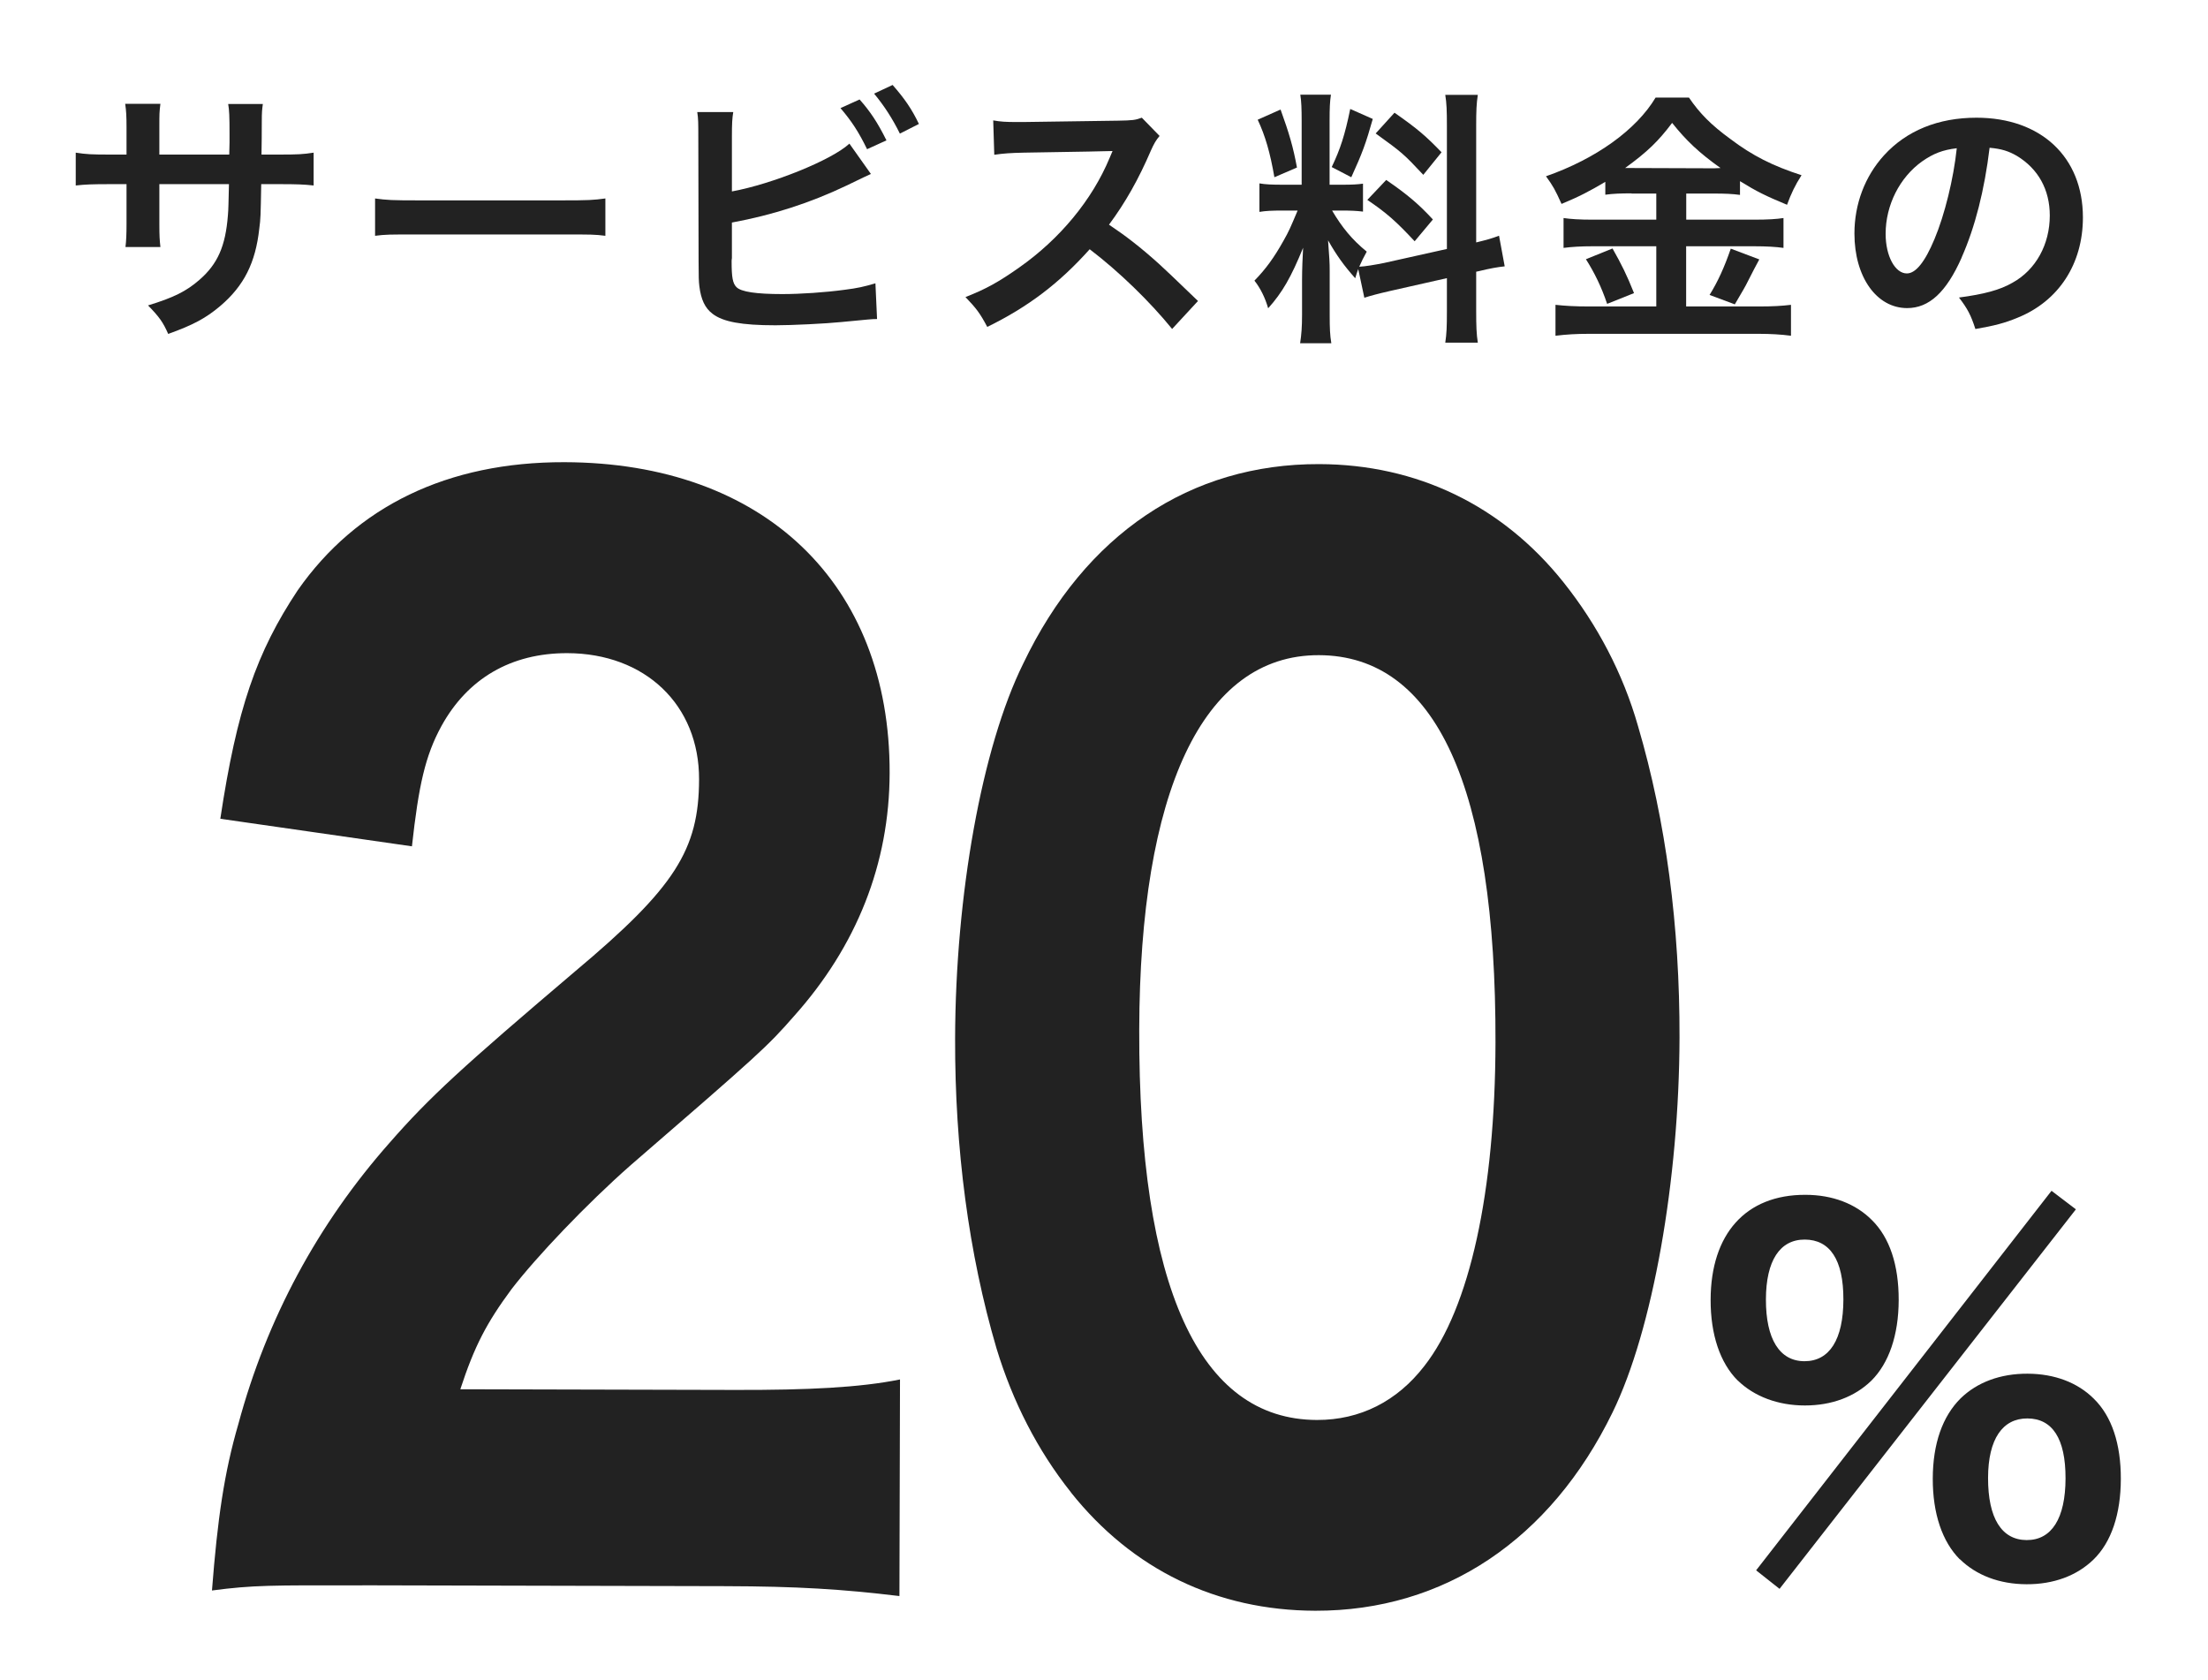
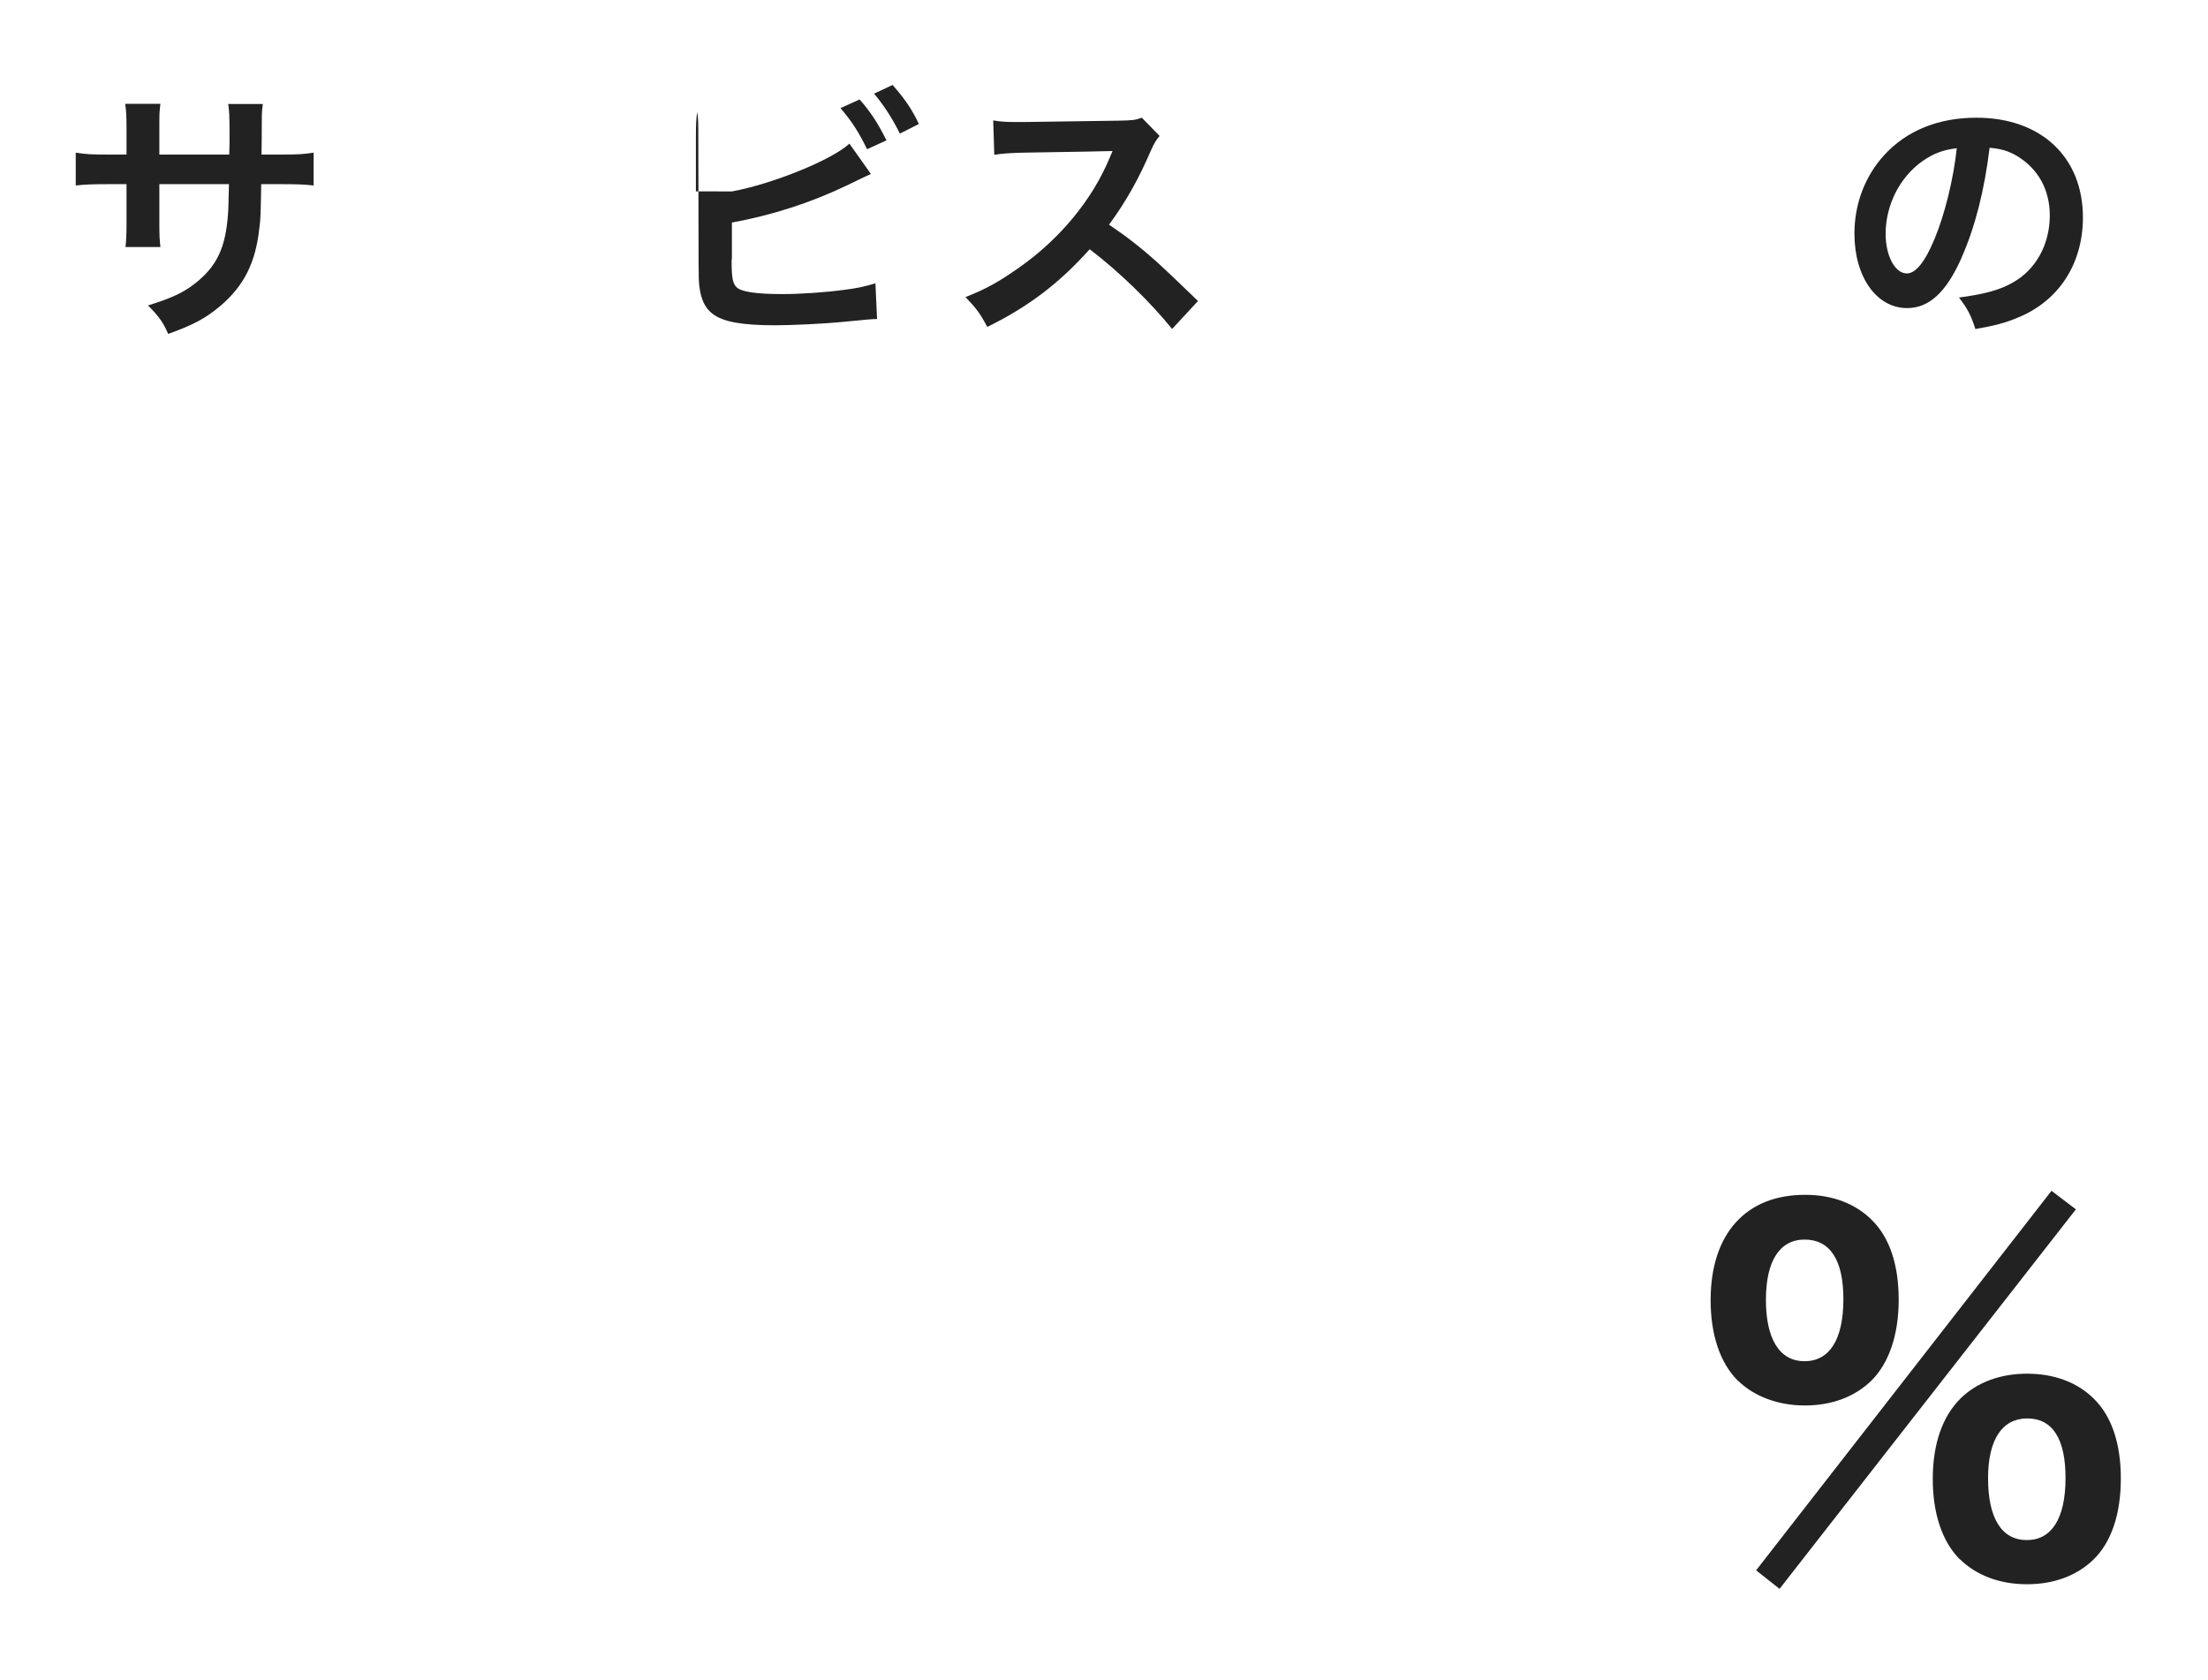
<svg xmlns="http://www.w3.org/2000/svg" id="_レイヤー_2" data-name="レイヤー 2" viewBox="0 0 230 175">
  <defs>
    <style>.cls-1 {
        fill: #fff;
      }

      .cls-2 {
        fill: #222;
      }</style>
  </defs>
  <g id="_テキスト" data-name="テキスト">
    <g>
      <rect class="cls-1" width="230" height="175" />
      <g>
        <g>
          <g>
-             <path class="cls-2" d="M37.76,165.13c-9.59-.02-11.39-.03-15.68.53.58-7.47,1.27-12.26,2.75-17.34,2.96-10.99,8.29-20.85,15.75-29.29,4.18-4.78,7.58-7.88,19.33-17.86,10.4-8.72,12.89-12.66,12.91-19.99.02-7.76-5.61-13.13-13.73-13.15-5.87-.01-10.38,2.65-13.1,7.58-1.7,3.1-2.38,6.2-3.08,12.54l-19.96-2.87c1.72-11.42,3.76-17.33,8.07-23.81,6.11-8.73,15.6-13.36,27.78-13.33,20.75.05,33.92,12.63,33.87,32.37-.02,9.45-3.43,18.04-9.99,25.36-2.71,3.1-3.62,3.94-16.96,15.47-4.64,4.08-9.84,9.56-12.44,12.94-2.6,3.52-3.85,5.91-5.33,10.42l28.54.07c7.78.02,13.08-.25,17.26-1.09l-.06,22.56c-5.98-.72-10.6-1.01-18.16-1.03l-37.79-.09Z" />
-             <path class="cls-2" d="M111.56,155.44c-3.49-4.38-6.07-9.46-7.75-14.97-2.91-9.88-4.35-20.88-4.32-32.3.04-14.95,2.78-30.31,7.09-39.04,6.46-13.52,17.42-20.83,30.84-20.79,10.15.03,19.05,4.28,25.46,12.33,3.49,4.38,6.18,9.46,7.75,14.97,2.91,9.88,4.35,20.88,4.32,32.44-.04,14.81-2.78,30.45-6.98,39.04-6.46,13.24-17.53,20.68-30.96,20.65-10.26-.03-19.05-4.28-25.46-12.33ZM118.67,107.24c-.07,26.79,6.22,40.63,18.51,40.66,4.51.01,8.35-1.95,11.18-5.61,4.75-6.05,7.38-18.17,7.42-33.68.07-26.65-6.22-40.34-18.4-40.37s-18.65,14.34-18.71,39.01Z" />
-           </g>
+             </g>
          <path class="cls-2" d="M181,143.78c-1.82-1.83-2.82-4.76-2.81-8.41.02-6.86,3.67-10.94,9.87-10.92,2.83,0,5.23.93,6.91,2.61,1.87,1.83,2.82,4.71,2.81,8.36s-1.02,6.57-2.85,8.39c-1.73,1.68-4.13,2.58-6.92,2.58s-5.28-.93-7-2.61ZM213.7,124.03l2.54,1.93-30.87,39.53-2.44-1.93,30.77-39.53ZM183.95,135.34c-.01,4.13,1.42,6.44,4.02,6.44s4.04-2.25,4.05-6.42-1.42-6.24-4.02-6.25-4.04,2.2-4.05,6.23ZM204.14,162.41c-1.82-1.83-2.82-4.76-2.81-8.41s1.02-6.48,2.9-8.35c1.73-1.68,4.14-2.58,6.97-2.57s5.23.93,6.91,2.61c1.87,1.83,2.82,4.71,2.81,8.36s-.98,6.57-2.85,8.39c-1.73,1.68-4.14,2.58-6.97,2.57s-5.23-.93-6.95-2.61ZM207.09,153.92c-.01,4.22,1.42,6.48,4.02,6.49s4.04-2.25,4.05-6.42-1.38-6.24-3.97-6.25-4.09,2.15-4.1,6.18Z" />
        </g>
        <g>
          <path class="cls-2" d="M23.88,16.1l.03-1.26v-.9c0-1.85-.03-2.46-.14-3.11h3.61c-.08.64-.11.78-.11,1.88q0,1.71-.03,3.39h1.79c1.99,0,2.55-.03,3.64-.2v3.42c-.98-.11-1.74-.14-3.58-.14h-1.88c-.06,3.36-.06,3.56-.2,4.62-.39,3.58-1.6,5.96-4.03,8.04-1.51,1.29-2.88,2.02-5.46,2.94-.53-1.2-.9-1.74-2.1-2.97,2.66-.81,4-1.48,5.35-2.66,1.9-1.65,2.72-3.5,2.97-6.72.06-.64.06-1.32.11-3.25h-7.25v4.2c0,1.18.03,1.62.11,2.35h-3.64c.08-.62.11-1.37.11-2.41v-4.14h-1.71c-1.85,0-2.6.03-3.58.14v-3.42c1.09.17,1.65.2,3.64.2h1.65v-2.8c0-1.18-.03-1.76-.14-2.49h3.67c-.11.92-.11.98-.11,2.41v2.88h7.28Z" />
-           <path class="cls-2" d="M39.06,20.67c1.23.17,1.76.2,4.54.2h14.92c2.77,0,3.3-.03,4.54-.2v3.89c-1.12-.14-1.43-.14-4.56-.14h-14.87c-3.14,0-3.44,0-4.56.14v-3.89Z" />
-           <path class="cls-2" d="M76.24,19.94c4.23-.78,10.42-3.28,12.24-4.98l2.24,3.16c-.2.08-1.04.48-2.52,1.2-3.81,1.82-7.73,3.08-11.96,3.86v3.7c-.03.14-.03.28-.03.36,0,1.62.11,2.27.5,2.66.48.5,2.07.73,4.79.73,1.88,0,4.45-.17,6.5-.45,1.34-.17,1.96-.31,3.19-.67l.17,3.72c-.59,0-.73.03-3.7.31-1.65.17-5.18.34-6.89.34-3.53,0-5.46-.36-6.55-1.2-.78-.59-1.2-1.48-1.37-2.86-.06-.48-.08-.95-.08-2.58l-.03-12.99c0-1.43,0-1.88-.11-2.58h3.75c-.11.67-.14,1.18-.14,2.6v5.66ZM89.54,10.36c1.12,1.26,1.88,2.41,2.8,4.26l-2.02.92c-.87-1.79-1.6-2.91-2.77-4.28l1.99-.9ZM93.74,13.92c-.76-1.54-1.62-2.88-2.69-4.17l1.93-.9c1.23,1.4,1.99,2.49,2.74,4.06l-1.99,1.01Z" />
+           <path class="cls-2" d="M76.24,19.94c4.23-.78,10.42-3.28,12.24-4.98l2.24,3.16c-.2.08-1.04.48-2.52,1.2-3.81,1.82-7.73,3.08-11.96,3.86v3.7c-.03.14-.03.28-.03.36,0,1.62.11,2.27.5,2.66.48.5,2.07.73,4.79.73,1.88,0,4.45-.17,6.5-.45,1.34-.17,1.96-.31,3.19-.67l.17,3.72c-.59,0-.73.03-3.7.31-1.65.17-5.18.34-6.89.34-3.53,0-5.46-.36-6.55-1.2-.78-.59-1.2-1.48-1.37-2.86-.06-.48-.08-.95-.08-2.58l-.03-12.99c0-1.43,0-1.88-.11-2.58c-.11.67-.14,1.18-.14,2.6v5.66ZM89.54,10.36c1.12,1.26,1.88,2.41,2.8,4.26l-2.02.92c-.87-1.79-1.6-2.91-2.77-4.28l1.99-.9ZM93.74,13.92c-.76-1.54-1.62-2.88-2.69-4.17l1.93-.9c1.23,1.4,1.99,2.49,2.74,4.06l-1.99,1.01Z" />
          <path class="cls-2" d="M122.11,34.28c-2.32-2.86-5.54-5.99-8.6-8.32-3.16,3.53-6.38,5.99-10.67,8.09-.78-1.46-1.12-1.9-2.27-3.11,2.16-.84,3.5-1.6,5.6-3.08,4.23-2.97,7.59-7.03,9.41-11.4l.31-.73q-.45.03-9.27.17c-1.34.03-2.1.08-3.05.22l-.11-3.58c.78.14,1.32.17,2.46.17h.67l9.86-.14c1.57-.03,1.79-.06,2.49-.31l1.85,1.9c-.36.42-.59.81-.9,1.51-1.29,3-2.66,5.43-4.37,7.73,1.76,1.18,3.28,2.35,5.18,4.06q.7.62,4.09,3.89l-2.69,2.91Z" />
-           <path class="cls-2" d="M141.48,28.03c-.14.36-.17.5-.31.95-1.18-1.32-1.96-2.41-2.83-3.95.14,1.9.17,2.3.17,3.19v4.62c0,1.34.03,2.07.17,2.91h-3.25c.14-.9.2-1.74.2-2.97v-3.61c0-1.12.06-2.44.11-3.36-1.26,3.08-2.16,4.65-3.64,6.3-.31-1.09-.81-2.1-1.43-2.88,1.18-1.2,2.07-2.44,3.02-4.14.59-1.04.7-1.32,1.48-3.16h-1.46c-1.23,0-1.85.03-2.52.14v-2.97c.64.11,1.23.14,2.52.14h1.88v-6.64c0-1.26-.03-2.07-.14-2.74h3.19c-.11.73-.14,1.37-.14,2.72v6.66h1.32c1.06,0,1.54-.03,2.16-.11v2.91c-.67-.08-1.23-.11-2.21-.11h-1.01c1.04,1.76,2.07,3.02,3.61,4.28-.39.7-.5.95-.78,1.57.64-.03,1.62-.2,2.58-.39l6.55-1.46v-12.8c0-1.62-.03-2.38-.17-3.25h3.39c-.14.92-.17,1.68-.17,3.22v12.15c1.15-.28,1.65-.42,2.38-.7l.59,3.19c-.76.08-1.54.22-2.69.5l-.28.06v4.09c0,1.57.03,2.41.17,3.3h-3.39c.14-.95.17-1.62.17-3.33v-3.39l-5.94,1.34c-1.23.28-2.04.5-2.66.7l-.64-3ZM133.39,11.4c.9,2.49,1.32,3.92,1.71,6.05l-2.35,1.01c-.45-2.58-.95-4.31-1.74-5.99l2.38-1.06ZM143,12.38c-.73,2.58-1.09,3.56-2.24,6.08l-2.04-1.06c.9-1.88,1.37-3.33,1.93-6.05l2.35,1.04ZM144.39,18.74c2.21,1.51,3.42,2.55,4.87,4.12l-1.9,2.27c-1.96-2.1-2.91-2.94-4.93-4.31l1.96-2.07ZM145.26,11.74c2.41,1.68,3.3,2.46,4.9,4.12l-1.9,2.35c-2.07-2.21-2.21-2.32-4.96-4.31l1.96-2.16Z" />
-           <path class="cls-2" d="M169.96,20.14c-1.12,0-1.93.03-2.74.14v-1.34c-1.6.95-2.72,1.54-4.56,2.3-.67-1.48-.87-1.85-1.62-2.88,5.21-1.82,9.41-4.84,11.42-8.2h3.47c1.12,1.65,2.32,2.86,4.31,4.31,2.3,1.74,4.4,2.8,7.42,3.78-.67,1.04-1.09,1.93-1.51,3.08-2.21-.92-3.14-1.37-4.9-2.46v1.43c-.81-.11-1.57-.14-2.74-.14h-2.86v2.72h7.08c1.46,0,2.32-.06,3.05-.17v3.11c-.78-.11-1.76-.17-3.08-.17h-7.06v6.27h7.62c1.43,0,2.38-.06,3.3-.17v3.22c-1.04-.14-2.21-.2-3.36-.2h-17.7c-1.29,0-2.3.06-3.47.2v-3.22c1.01.11,2.04.17,3.47.17h7.03v-6.27h-6.64c-1.2,0-2.18.06-3.02.17v-3.11c.76.11,1.65.17,3.05.17h6.61v-2.72h-2.58ZM167.97,25.88c.95,1.68,1.48,2.74,2.24,4.65l-2.8,1.12c-.59-1.76-1.32-3.25-2.21-4.65l2.77-1.12ZM169.87,17.5l8.68.03q.25,0,.67-.03c-2.21-1.57-3.58-2.86-5.04-4.7-1.43,1.9-2.58,3.02-4.9,4.7h.59ZM183.26,27.02q-.36.64-1.4,2.69c-.08.17-.2.36-1.15,1.99l-2.63-.98c.87-1.4,1.54-2.88,2.21-4.82l2.97,1.12Z" />
          <path class="cls-2" d="M204.34,26.83c-1.6,3.61-3.39,5.26-5.68,5.26-3.19,0-5.49-3.25-5.49-7.76,0-3.08,1.09-5.96,3.08-8.15,2.35-2.58,5.66-3.92,9.63-3.92,6.72,0,11.09,4.09,11.09,10.39,0,4.84-2.52,8.71-6.8,10.44-1.34.56-2.44.84-4.4,1.18-.48-1.48-.81-2.1-1.71-3.28,2.58-.34,4.26-.78,5.57-1.54,2.44-1.34,3.89-4,3.89-7,0-2.69-1.2-4.87-3.44-6.22-.87-.5-1.6-.73-2.83-.84-.53,4.4-1.51,8.26-2.91,11.42ZM200.23,16.8c-2.35,1.68-3.81,4.56-3.81,7.56,0,2.3.98,4.12,2.21,4.12.92,0,1.88-1.18,2.88-3.58,1.06-2.52,1.99-6.3,2.32-9.46-1.46.17-2.46.56-3.61,1.37Z" />
        </g>
      </g>
    </g>
  </g>
</svg>